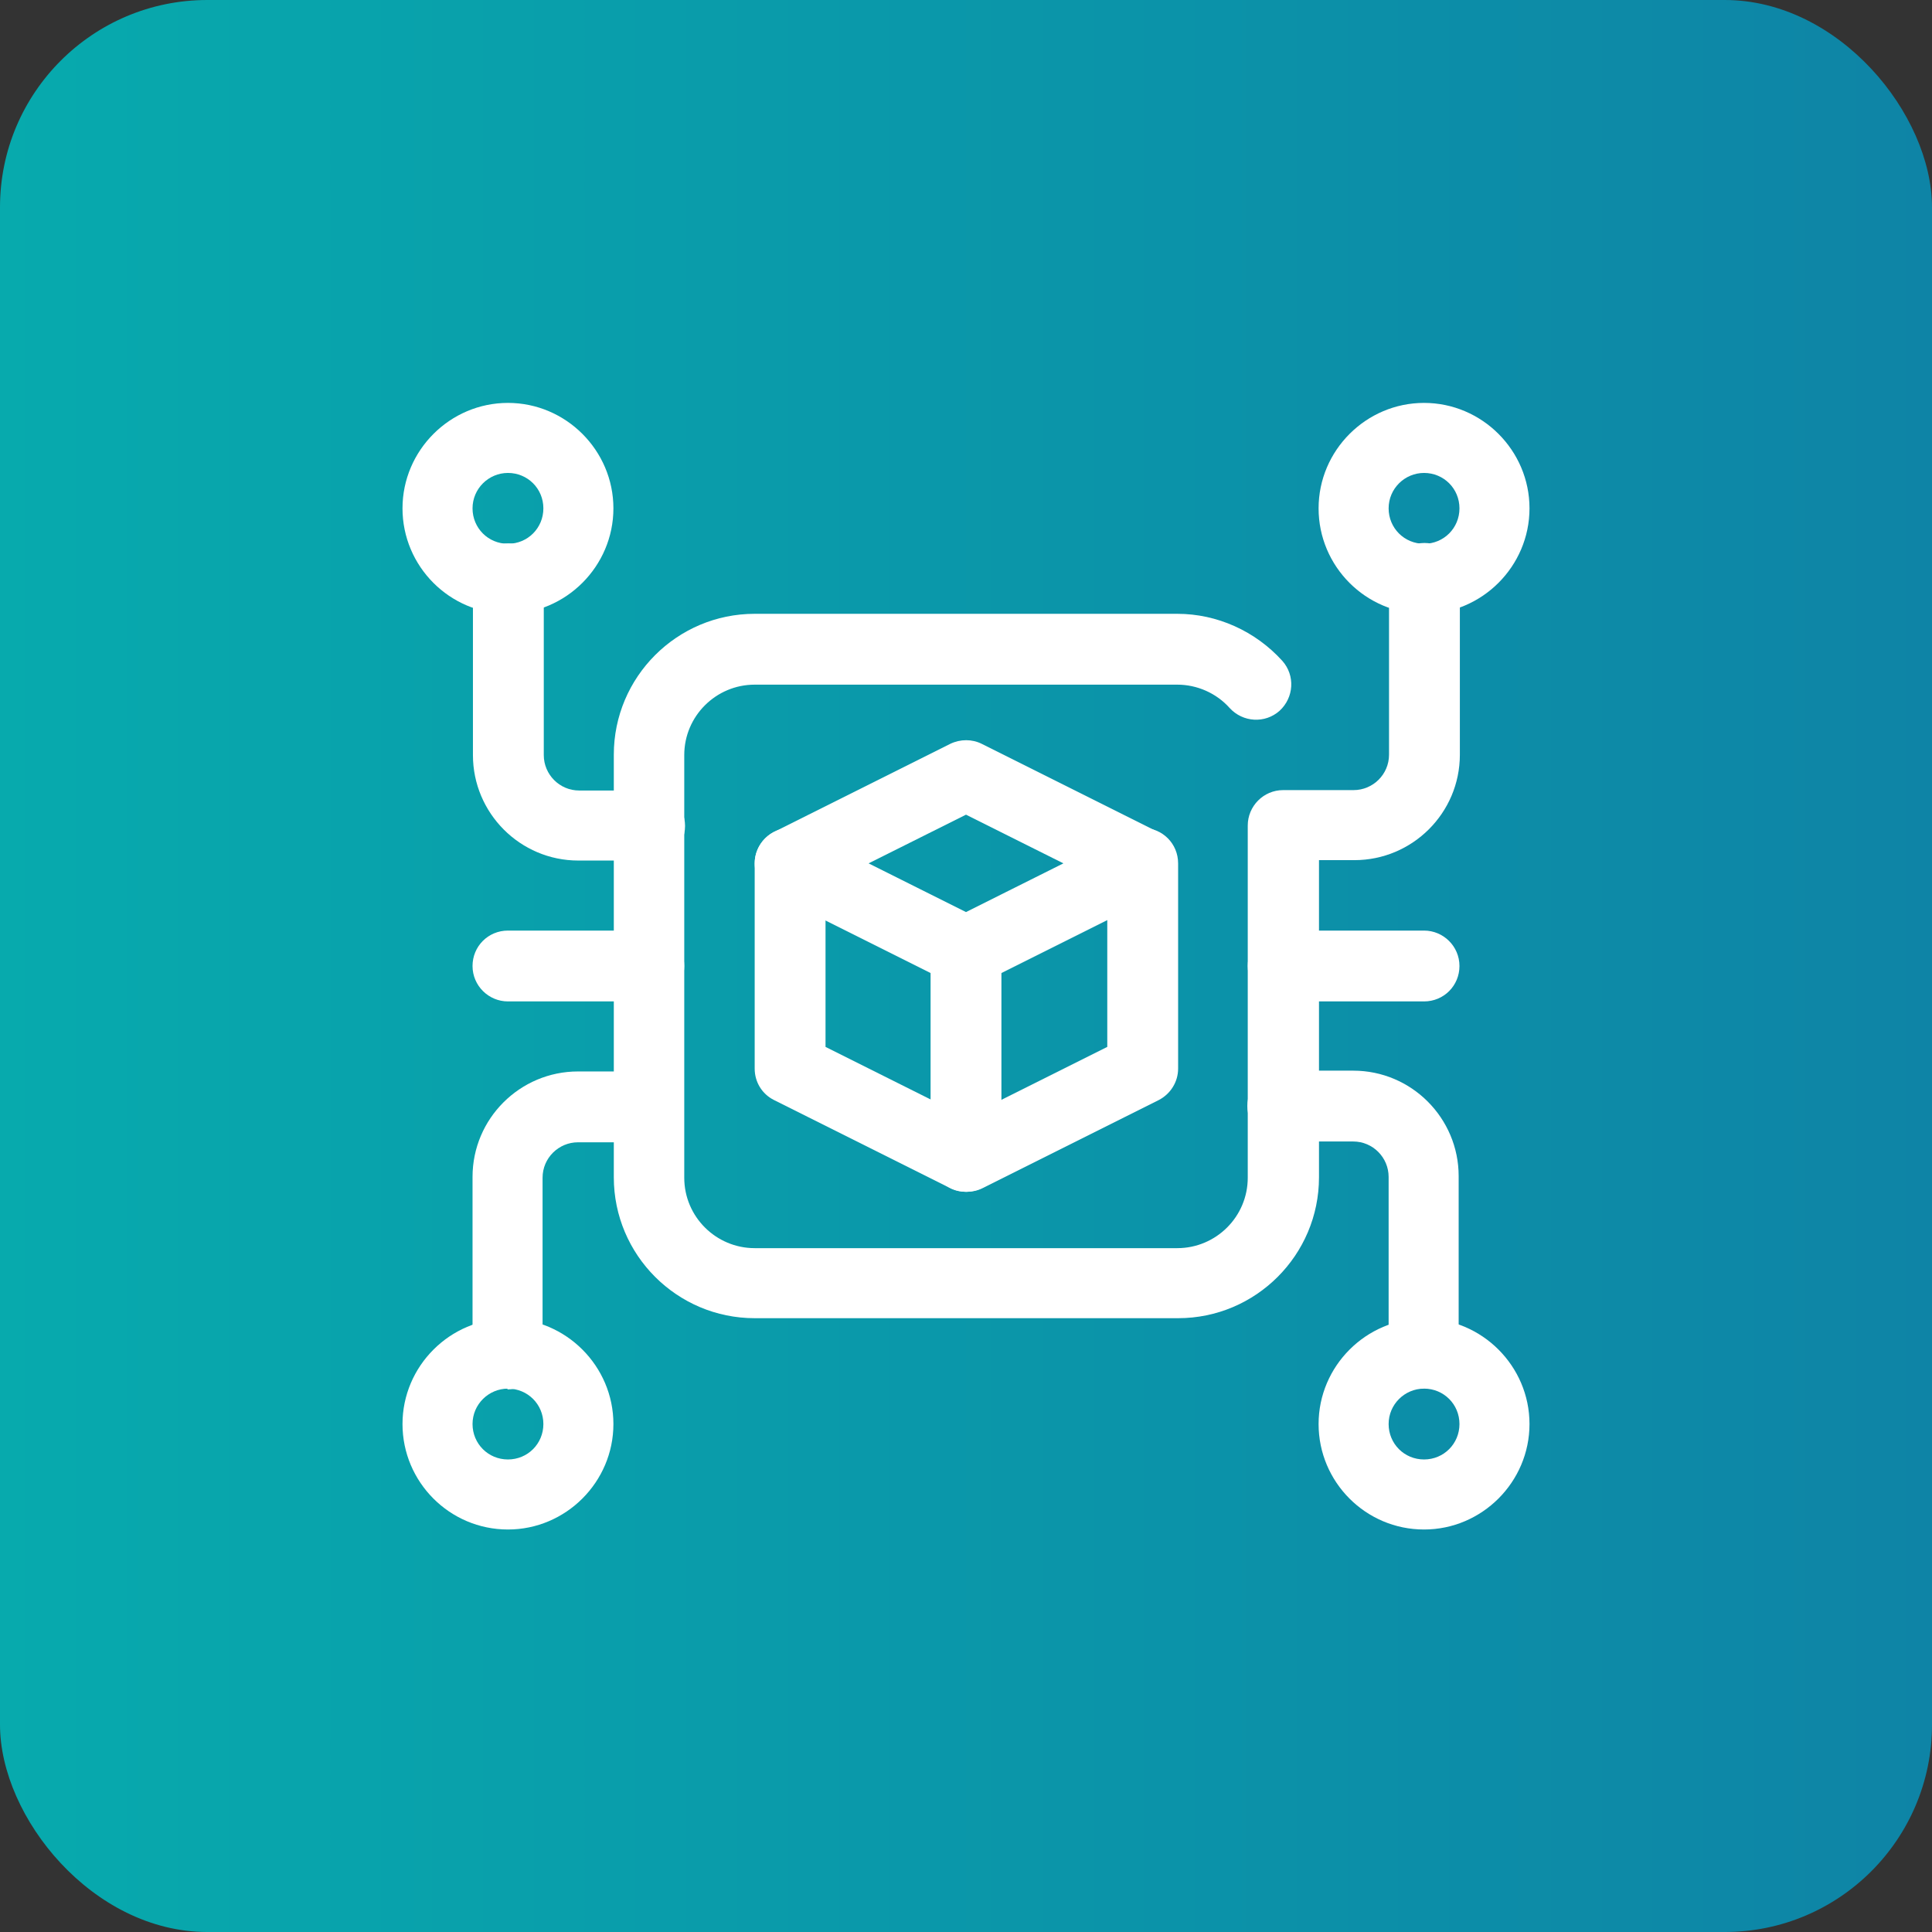
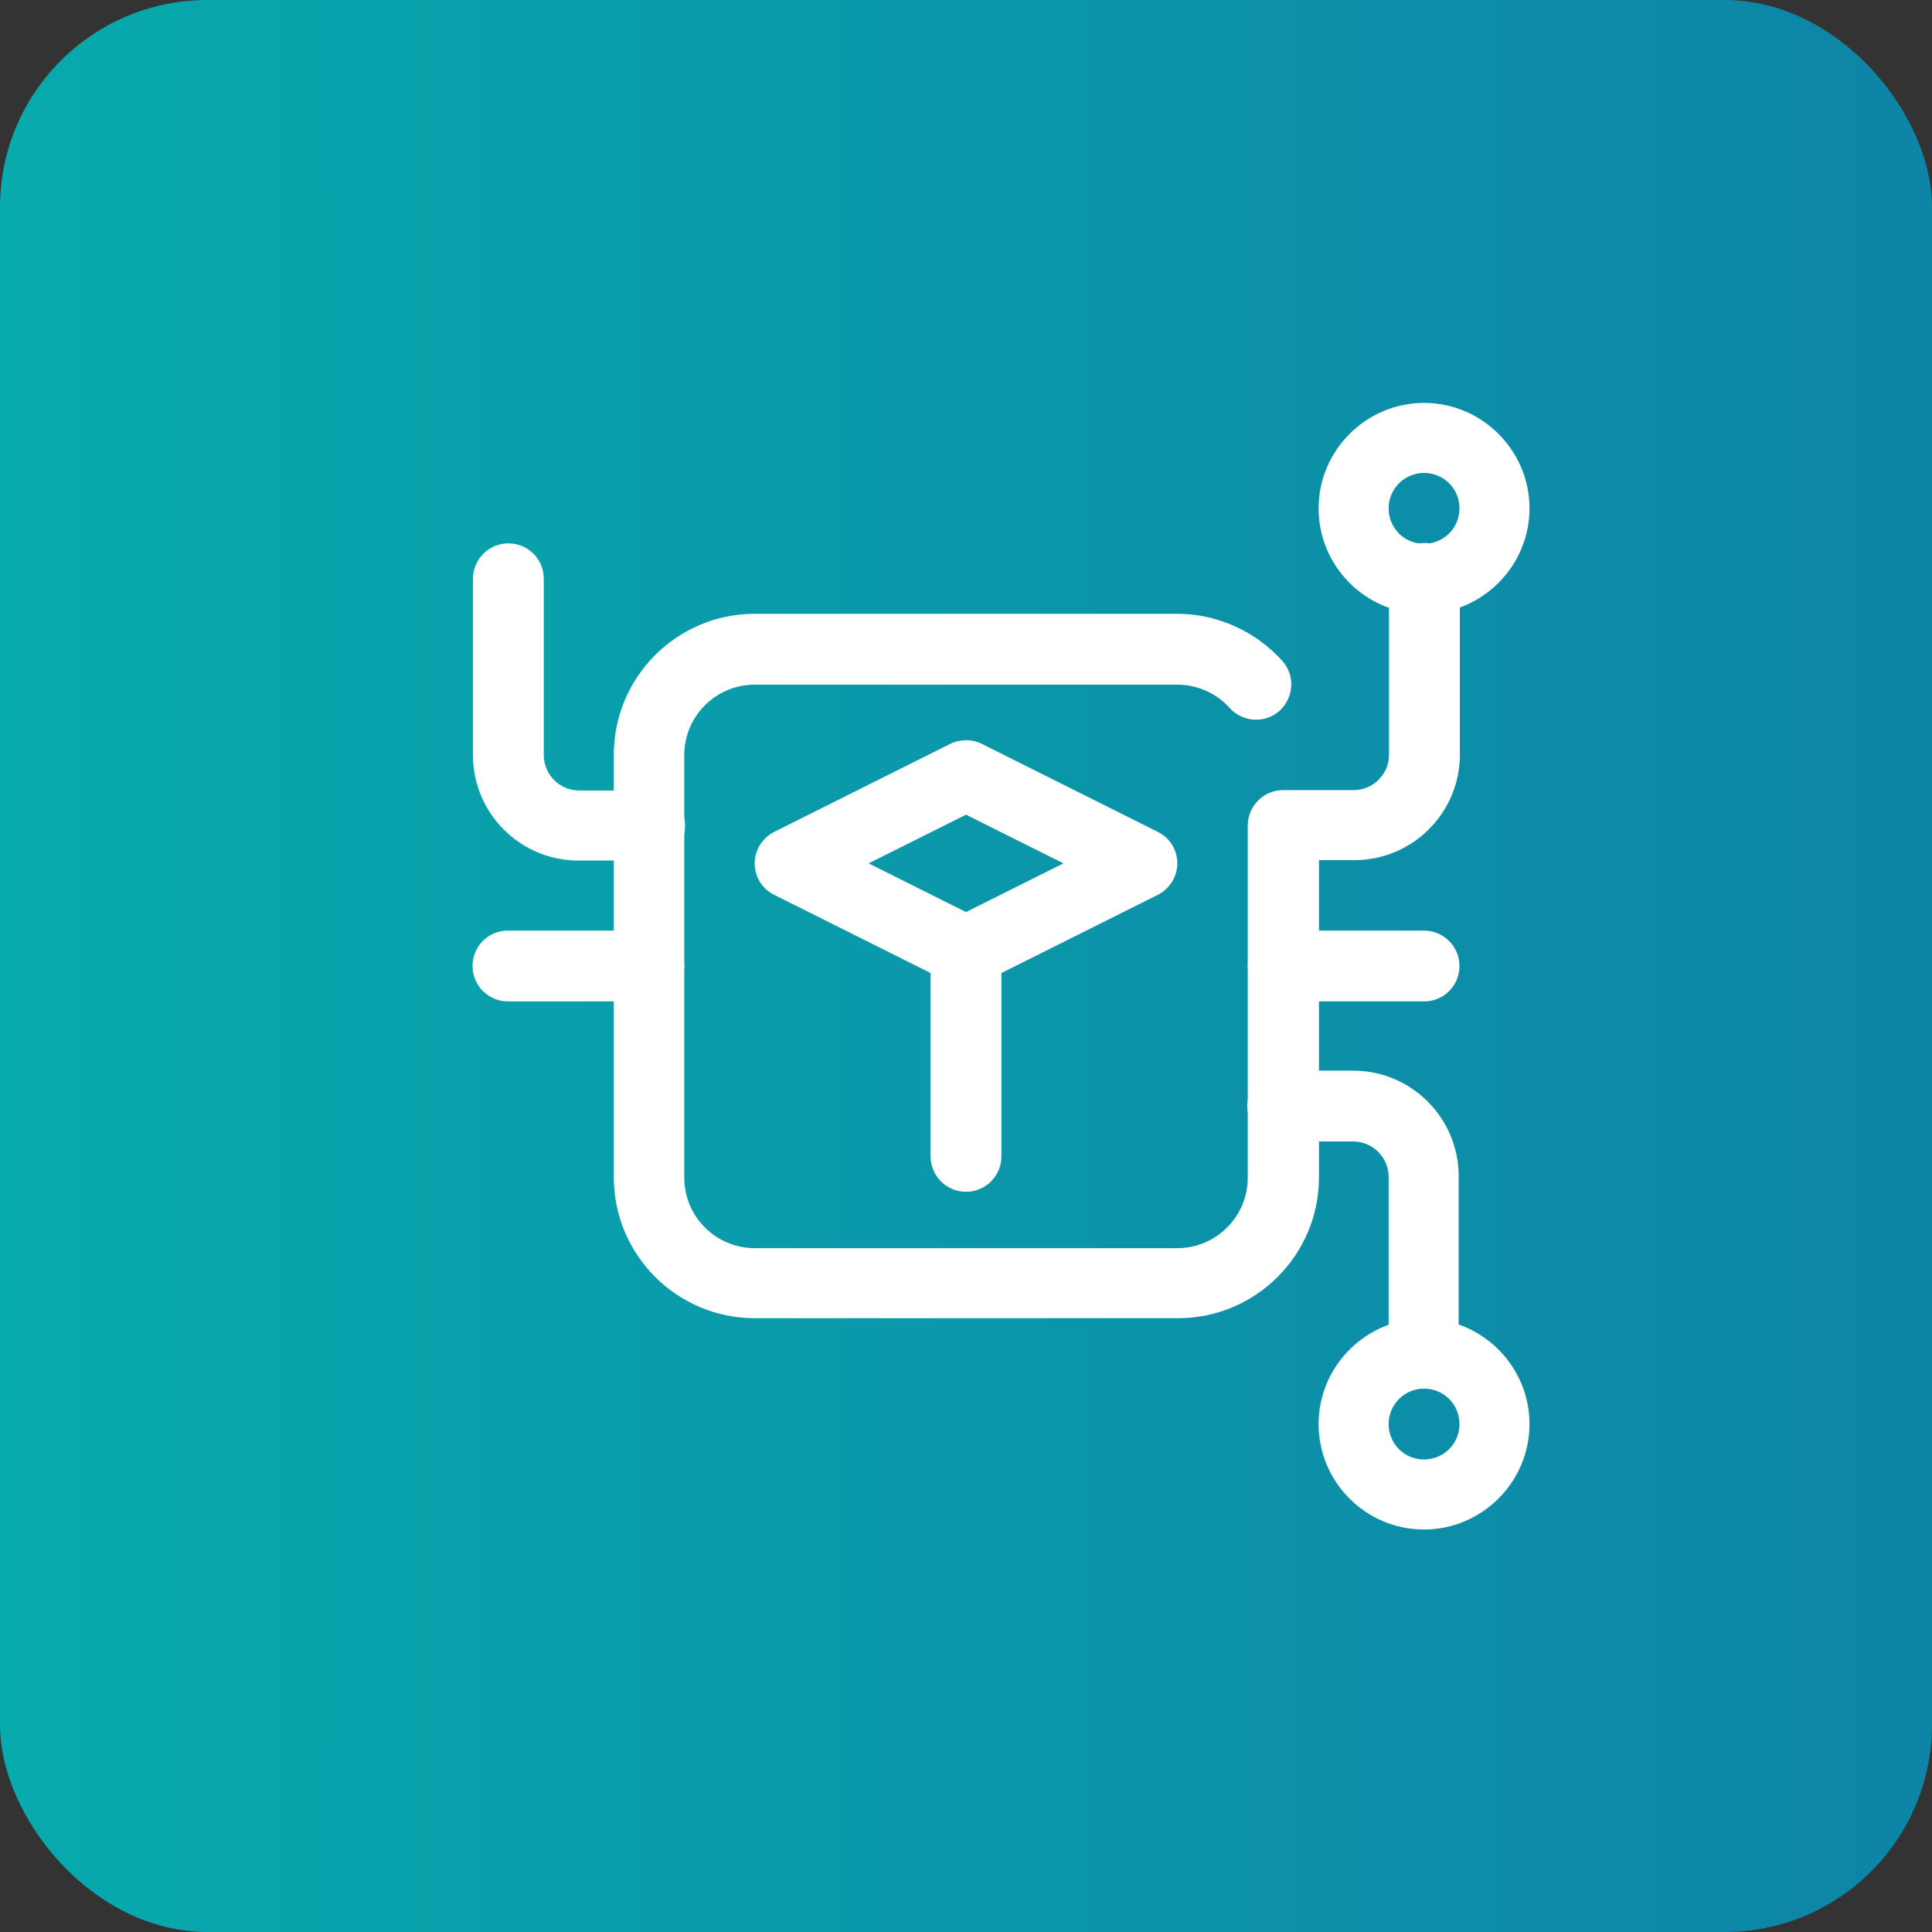
<svg xmlns="http://www.w3.org/2000/svg" id="Layer_1" viewBox="0 0 48 48">
  <rect x="0" y="0" width="48" height="48" fill="#333333" stroke="none" />
  <defs>
    <style>.cls-1{fill:url(#linear-gradient);}.cls-2{fill:#fff;}</style>
    <linearGradient id="linear-gradient" x1="0" y1="24" x2="48" y2="24" gradientUnits="userSpaceOnUse">
      <stop offset="0" stop-color="#07aaad" />
      <stop offset="1" stop-color="#0e84a6" />
    </linearGradient>
  </defs>
  <rect class="cls-1" width="48" height="48" rx="5.15" ry="5.15" />
  <path class="cls-2" d="M16.12,24.88h-3.5c-.48,0-.88-.39-.88-.88s.39-.88.88-.88h3.5c.48,0,.88.39.88.88s-.39.88-.88.88Z" />
  <path class="cls-2" d="M16.12,21.38h-1.75c-1.45,0-2.62-1.18-2.62-2.62v-4.38c0-.48.39-.88.88-.88s.88.39.88.88v4.38c0,.48.39.88.88.88h1.75c.48,0,.88.39.88.88s-.39.88-.88.88Z" />
-   <path class="cls-2" d="M12.62,15.25c-1.45,0-2.62-1.18-2.62-2.62s1.18-2.62,2.62-2.62,2.62,1.18,2.62,2.62-1.18,2.62-2.62,2.62ZM12.62,11.75c-.48,0-.88.39-.88.88s.39.88.88.88.88-.39.88-.88-.39-.88-.88-.88Z" />
-   <path class="cls-2" d="M12.62,34.5c-.48,0-.88-.39-.88-.88v-4.38c0-1.45,1.18-2.62,2.62-2.62h1.75c.48,0,.88.39.88.88s-.39.88-.88.88h-1.75c-.48,0-.88.39-.88.88v4.38c0,.48-.39.88-.88.88Z" />
-   <path class="cls-2" d="M12.62,38c-1.45,0-2.62-1.18-2.62-2.62s1.18-2.62,2.62-2.62,2.62,1.18,2.62,2.62-1.18,2.62-2.62,2.62ZM12.62,34.5c-.48,0-.88.39-.88.88s.39.88.88.88.88-.39.88-.88-.39-.88-.88-.88Z" />
  <path class="cls-2" d="M35.38,24.88h-3.5c-.48,0-.88-.39-.88-.88s.39-.88.88-.88h3.5c.48,0,.88.39.88.88s-.39.88-.88.88Z" />
  <path class="cls-2" d="M29.25,32.75h-10.5c-1.93,0-3.5-1.57-3.5-3.5v-10.5c0-1.93,1.57-3.5,3.5-3.5h10.5c.99,0,1.94.43,2.61,1.17.32.36.29.91-.07,1.24-.36.32-.91.29-1.24-.07-.33-.37-.81-.58-1.3-.58h-10.5c-.96,0-1.75.78-1.75,1.75v10.5c0,.97.79,1.75,1.75,1.75h10.5c.96,0,1.75-.78,1.75-1.75v-8.75c0-.48.39-.88.88-.88h1.75c.48,0,.88-.39.88-.88v-4.38c0-.48.39-.88.88-.88s.88.39.88.88v4.38c0,1.45-1.18,2.62-2.62,2.62h-.88v7.88c0,1.93-1.57,3.5-3.5,3.5Z" />
  <path class="cls-2" d="M35.38,15.25c-1.45,0-2.62-1.18-2.62-2.62s1.18-2.62,2.62-2.62,2.62,1.18,2.62,2.62-1.18,2.62-2.62,2.62ZM35.38,11.75c-.48,0-.88.39-.88.88s.39.88.88.88.88-.39.88-.88-.39-.88-.88-.88Z" />
  <path class="cls-2" d="M35.38,34.5c-.48,0-.88-.39-.88-.88v-4.38c0-.48-.39-.88-.88-.88h-1.75c-.48,0-.88-.39-.88-.88s.39-.88.88-.88h1.75c1.45,0,2.62,1.18,2.62,2.62v4.38c0,.48-.39.88-.88.88Z" />
  <path class="cls-2" d="M35.38,38c-1.45,0-2.62-1.18-2.62-2.62s1.18-2.62,2.62-2.62,2.62,1.18,2.62,2.62-1.18,2.62-2.62,2.62ZM35.38,34.5c-.48,0-.88.39-.88.88s.39.88.88.88.88-.39.88-.88-.39-.88-.88-.88Z" />
  <path class="cls-2" d="M24,24.51c-.13,0-.27-.03-.39-.09l-4.38-2.19c-.3-.15-.48-.45-.48-.78s.19-.63.48-.78l4.38-2.19c.25-.12.54-.12.78,0l4.38,2.19c.3.15.48.45.48.78s-.19.63-.48.78l-4.38,2.19c-.12.06-.26.09-.39.09ZM21.58,21.45l2.42,1.21,2.42-1.21-2.42-1.21-2.42,1.21Z" />
-   <path class="cls-2" d="M24,29.61c-.13,0-.27-.03-.39-.09l-4.38-2.19c-.3-.15-.48-.45-.48-.78v-5.1c0-.48.39-.88.88-.88s.88.39.88.88v4.56l3.5,1.75,3.5-1.75v-4.56c0-.48.39-.88.88-.88s.88.39.88.88v5.1c0,.33-.19.63-.48.78l-4.38,2.19c-.12.06-.26.09-.39.09Z" />
  <path class="cls-2" d="M24,29.61c-.48,0-.88-.39-.88-.88v-5.1c0-.48.39-.88.88-.88s.88.39.88.88v5.1c0,.48-.39.88-.88.88Z" />
</svg>